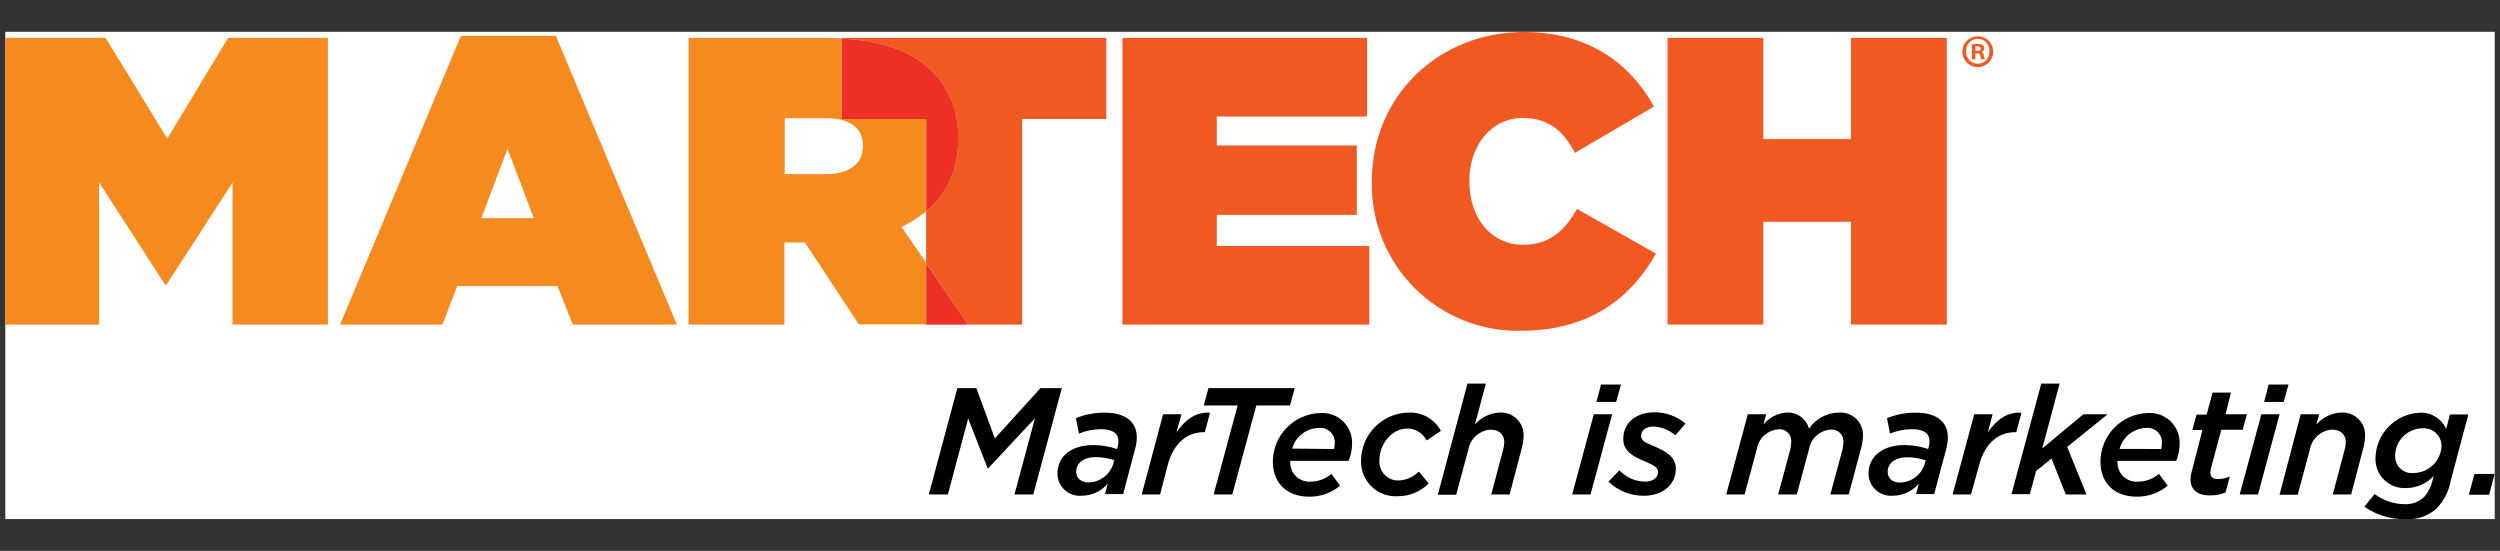
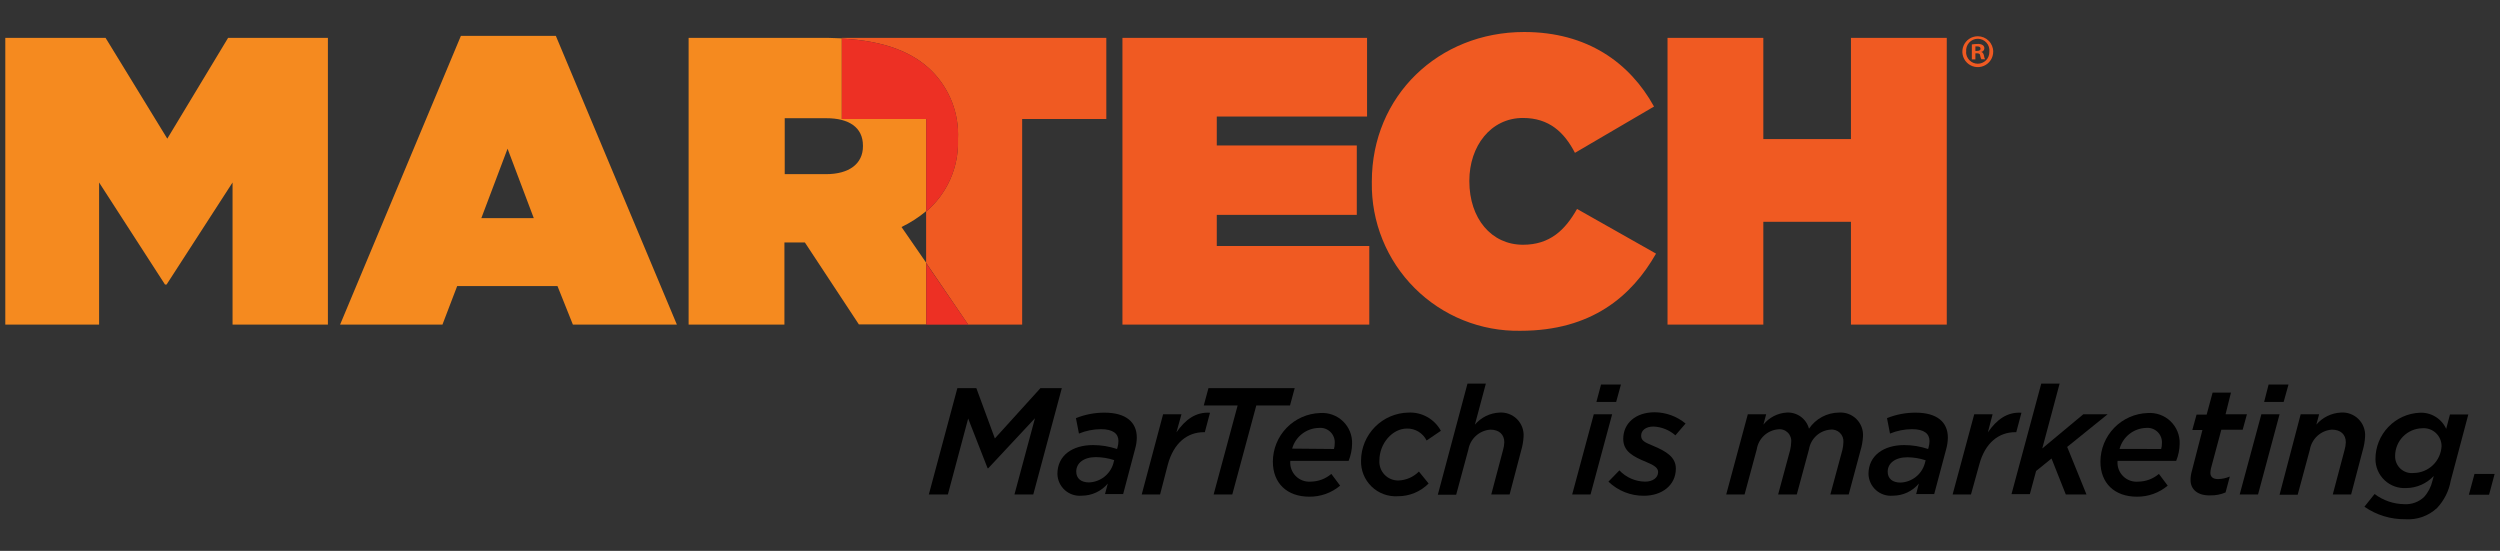
<svg xmlns="http://www.w3.org/2000/svg" width="236" height="52" viewBox="0 0 236 52" fill="none">
  <rect x="0" y="0" width="236" height="52" fill="#333333" stroke="none" />
  <g clip-path="url(#clip0_15146_14123)">
-     <rect width="235" height="46" transform="translate(0.5 3)" fill="white" />
    <path d="M85.103 21.43C85.939 21.027 86.721 20.523 87.433 19.929V11.232H79.467V3.62C79.059 3.62 78.659 3.576 78.222 3.576H65.005V30.644H74.049V22.887H75.979L81.076 30.622H87.426V24.795L85.103 21.43ZM81.462 13.81C81.462 15.471 80.144 16.44 77.981 16.44H74.078V11.159H78.018C80.108 11.159 81.462 12.004 81.462 13.745V13.81ZM21.531 3.576H30.954V30.644H21.953V17.227L15.727 26.857H15.574L9.355 17.227V30.644H0.5V3.576H9.967L15.792 13.089L21.531 3.576ZM43.508 3.387L32.104 30.644H41.767L43.158 27.002H52.625L54.081 30.644H63.898L52.472 3.387H43.508ZM45.438 20.592L47.914 14.036L50.389 20.592H45.438Z" fill="#F58A1F" />
    <path d="M79.466 3.575H104.437V11.231H96.492V30.643H91.394L87.426 24.816V19.972C88.402 19.14 89.18 18.1 89.701 16.927C90.221 15.755 90.471 14.48 90.433 13.198V13.117C90.49 11.934 90.299 10.752 89.873 9.647C89.447 8.542 88.794 7.538 87.957 6.7C86.231 4.974 83.537 3.837 79.459 3.648L79.466 3.575ZM114.864 20.285H128.081V13.729H114.864V10.998H129.05V3.575H105.958V30.643H129.261V23.221H114.864V20.285ZM174.73 3.575V13.125H166.458V3.575H157.414V30.643H166.458V20.941H174.73V30.643H183.775V3.575H174.73ZM143.767 23.104C140.789 23.104 138.706 20.628 138.706 17.109V17.058C138.706 13.809 140.716 11.136 143.767 11.136C146.243 11.136 147.67 12.491 148.675 14.429L156.139 10.058C153.853 5.921 149.833 3.021 143.884 3.021C135.8 3.021 129.501 9.053 129.501 17.131V17.211C129.471 19.062 129.813 20.9 130.508 22.616C131.202 24.331 132.235 25.889 133.545 27.197C134.854 28.505 136.413 29.536 138.13 30.228C139.846 30.92 141.684 31.26 143.534 31.226C150.263 31.226 154.049 27.941 156.329 23.942L148.872 19.724C147.75 21.713 146.316 23.104 143.767 23.104Z" fill="#F05A22" />
    <path d="M87.433 11.231V19.972C88.41 19.141 89.188 18.1 89.708 16.928C90.229 15.755 90.479 14.48 90.441 13.198V13.118C90.498 11.935 90.307 10.753 89.881 9.648C89.454 8.542 88.802 7.539 87.965 6.701C86.239 4.974 83.545 3.838 79.467 3.648V11.231H87.433Z" fill="#ED3024" />
    <path d="M87.434 30.651H91.402L87.434 24.846V30.651Z" fill="#ED3024" />
    <path d="M188.159 4.879C188.159 5.167 188.074 5.449 187.913 5.688C187.753 5.928 187.526 6.114 187.26 6.225C186.994 6.335 186.701 6.364 186.418 6.308C186.136 6.251 185.876 6.113 185.673 5.909C185.469 5.705 185.33 5.446 185.274 5.163C185.218 4.88 185.247 4.587 185.357 4.321C185.467 4.055 185.654 3.827 185.893 3.667C186.133 3.507 186.414 3.422 186.703 3.422C187.089 3.422 187.459 3.575 187.732 3.849C188.005 4.122 188.159 4.492 188.159 4.879ZM185.596 4.879C185.592 5.027 185.618 5.175 185.672 5.313C185.726 5.451 185.808 5.577 185.912 5.683C186.016 5.789 186.14 5.873 186.277 5.93C186.414 5.987 186.561 6.016 186.71 6.015C186.856 6.014 187 5.984 187.134 5.926C187.268 5.869 187.389 5.785 187.491 5.68C187.592 5.574 187.671 5.45 187.723 5.314C187.775 5.177 187.8 5.032 187.795 4.886C187.813 4.732 187.798 4.576 187.751 4.428C187.704 4.28 187.627 4.144 187.524 4.028C187.42 3.912 187.294 3.819 187.152 3.756C187.011 3.693 186.858 3.66 186.703 3.66C186.547 3.66 186.394 3.693 186.253 3.756C186.111 3.819 185.985 3.912 185.882 4.028C185.778 4.144 185.701 4.28 185.654 4.428C185.607 4.576 185.592 4.732 185.61 4.886L185.596 4.879ZM186.477 5.607H186.142V4.194C186.322 4.164 186.505 4.15 186.688 4.15C186.858 4.133 187.029 4.172 187.176 4.26C187.233 4.301 187.276 4.357 187.301 4.423C187.326 4.489 187.331 4.56 187.315 4.628C187.3 4.697 187.264 4.759 187.214 4.807C187.163 4.856 187.099 4.888 187.03 4.901C187.169 4.944 187.241 5.054 187.285 5.243C187.297 5.365 187.332 5.483 187.387 5.593H187.037C186.983 5.483 186.946 5.365 186.928 5.243C186.928 5.097 186.812 5.032 186.63 5.032H186.477V5.607ZM186.477 4.806H186.63C186.812 4.806 186.965 4.748 186.965 4.602C186.965 4.456 186.87 4.383 186.659 4.383H186.477V4.806Z" fill="#F05A22" />
    <path d="M90.376 36.639H92.167L93.915 41.388L98.219 36.639H100.236L97.542 46.676H95.765L97.702 39.48L93.289 44.207H93.231L91.395 39.509L89.48 46.676H87.682L90.376 36.639Z" fill="black" />
    <path d="M99.82 44.739C99.82 42.991 101.233 42.015 103.185 42.015C103.955 42.015 104.719 42.141 105.449 42.386L105.493 42.233C105.55 42.037 105.58 41.833 105.58 41.629C105.58 40.958 105.093 40.514 103.927 40.514C103.215 40.517 102.511 40.658 101.852 40.929L101.568 39.472C102.429 39.126 103.349 38.95 104.277 38.955C106.265 38.955 107.314 39.829 107.314 41.308C107.309 41.671 107.255 42.031 107.153 42.379L106.025 46.64H104.313L104.576 45.649C104.274 46.007 103.899 46.295 103.475 46.492C103.051 46.69 102.589 46.793 102.121 46.793C101.833 46.82 101.543 46.788 101.268 46.697C100.993 46.607 100.739 46.461 100.523 46.268C100.307 46.075 100.133 45.84 100.012 45.577C99.891 45.314 99.826 45.028 99.82 44.739ZM105.093 43.763L105.18 43.435C104.622 43.253 104.04 43.157 103.454 43.151C102.296 43.151 101.597 43.719 101.597 44.513C101.597 45.169 102.056 45.54 102.799 45.54C103.317 45.522 103.816 45.342 104.228 45.026C104.639 44.71 104.941 44.273 105.093 43.777V43.763Z" fill="black" />
    <path d="M109.796 39.108H111.53L111.056 40.812C111.894 39.61 112.877 38.875 114.224 38.962L113.736 40.798H113.641C112.119 40.798 110.801 41.774 110.241 43.864L109.512 46.676H107.779L109.796 39.108Z" fill="black" />
    <path d="M116.832 38.278H113.635L114.079 36.639H122.22L121.776 38.278H118.594L116.329 46.676H114.567L116.832 38.278Z" fill="black" />
    <path d="M123.741 45.466C124.452 45.457 125.137 45.199 125.678 44.738L126.508 45.845C125.694 46.531 124.66 46.9 123.595 46.887C121.491 46.887 120.158 45.612 120.158 43.58C120.161 42.386 120.628 41.24 121.459 40.384C122.291 39.528 123.422 39.028 124.615 38.99C125.01 38.96 125.407 39.014 125.78 39.149C126.153 39.283 126.493 39.495 126.779 39.77C127.064 40.045 127.288 40.377 127.436 40.745C127.584 41.113 127.652 41.508 127.637 41.904C127.627 42.454 127.516 42.997 127.309 43.507H121.804C121.78 43.768 121.813 44.032 121.901 44.279C121.99 44.526 122.131 44.751 122.316 44.938C122.501 45.125 122.724 45.269 122.97 45.36C123.216 45.451 123.479 45.487 123.741 45.466ZM125.926 42.385C125.977 42.212 126.001 42.033 125.998 41.853C126.014 41.654 125.985 41.453 125.913 41.266C125.842 41.079 125.731 40.91 125.587 40.771C125.443 40.632 125.27 40.526 125.081 40.461C124.891 40.397 124.69 40.374 124.491 40.396C123.918 40.41 123.365 40.606 122.913 40.958C122.461 41.309 122.133 41.797 121.979 42.349L125.926 42.385Z" fill="black" />
    <path d="M128.482 43.478C128.489 42.289 128.961 41.15 129.796 40.303C130.632 39.457 131.764 38.97 132.953 38.948C133.574 38.916 134.192 39.061 134.734 39.365C135.276 39.669 135.722 40.12 136.019 40.667L134.672 41.584C134.501 41.238 134.235 40.948 133.905 40.748C133.574 40.548 133.194 40.446 132.808 40.456C131.446 40.456 130.215 41.861 130.215 43.464C130.198 43.708 130.232 43.954 130.314 44.184C130.397 44.415 130.527 44.626 130.695 44.804C130.863 44.983 131.067 45.124 131.293 45.219C131.518 45.314 131.762 45.361 132.007 45.358C132.737 45.335 133.43 45.033 133.944 44.513L134.861 45.642C134.481 46.027 134.027 46.331 133.526 46.538C133.026 46.744 132.489 46.848 131.948 46.844C131.495 46.871 131.04 46.804 130.614 46.646C130.188 46.488 129.799 46.243 129.473 45.926C129.147 45.609 128.89 45.228 128.72 44.807C128.549 44.385 128.468 43.933 128.482 43.478Z" fill="black" />
    <path d="M138.532 36.209H140.265L139.231 40.084C139.517 39.749 139.867 39.476 140.261 39.28C140.656 39.085 141.086 38.972 141.525 38.948C141.83 38.923 142.137 38.965 142.425 39.069C142.713 39.174 142.975 39.339 143.194 39.554C143.412 39.769 143.581 40.028 143.691 40.315C143.8 40.601 143.846 40.907 143.826 41.213C143.802 41.665 143.723 42.113 143.593 42.546L142.508 46.676H140.775L141.889 42.473C141.959 42.237 141.998 41.992 142.006 41.745C142.006 41.017 141.518 40.558 140.688 40.558C140.181 40.596 139.702 40.802 139.326 41.144C138.95 41.486 138.698 41.943 138.612 42.444L137.462 46.706H135.729L138.532 36.209Z" fill="black" />
    <path d="M150.453 39.109H152.186L150.147 46.677H148.414L150.453 39.109ZM151.138 36.297H153.016L152.565 37.943H150.701L151.138 36.297Z" fill="black" />
    <path d="M151.836 45.467L152.87 44.403C153.184 44.736 153.562 45.002 153.981 45.184C154.4 45.367 154.852 45.463 155.309 45.467C155.994 45.467 156.526 45.117 156.526 44.556C156.526 44.184 156.183 43.929 155.419 43.616C154.159 43.099 153.234 42.611 153.234 41.431C153.234 39.974 154.385 38.918 156.205 38.918C157.27 38.927 158.298 39.302 159.118 39.981L158.157 41.096C157.581 40.589 156.848 40.295 156.081 40.266C155.353 40.266 154.924 40.637 154.924 41.125C154.924 41.613 155.266 41.759 156.125 42.116C157.268 42.604 158.2 43.136 158.2 44.236C158.2 45.802 156.897 46.8 155.178 46.8C153.933 46.809 152.733 46.331 151.836 45.467Z" fill="black" />
    <path d="M164.994 39.107H166.727L166.465 40.083C166.73 39.752 167.062 39.48 167.438 39.285C167.814 39.089 168.227 38.974 168.65 38.947C169.125 38.916 169.595 39.05 169.982 39.328C170.368 39.606 170.647 40.009 170.769 40.469C171.081 40.004 171.503 39.622 171.997 39.357C172.49 39.092 173.041 38.951 173.601 38.947C173.904 38.925 174.209 38.969 174.493 39.075C174.778 39.181 175.036 39.347 175.251 39.562C175.466 39.777 175.632 40.036 175.738 40.32C175.844 40.605 175.888 40.909 175.866 41.212C175.839 41.664 175.758 42.112 175.626 42.545L174.519 46.675H172.786L173.922 42.472C173.979 42.233 174.01 41.989 174.017 41.744C174.031 41.581 174.008 41.416 173.951 41.263C173.894 41.109 173.802 40.97 173.684 40.856C173.567 40.743 173.425 40.657 173.269 40.605C173.114 40.553 172.949 40.536 172.786 40.557C172.29 40.596 171.822 40.8 171.457 41.137C171.091 41.474 170.849 41.923 170.769 42.414L169.618 46.675H167.856L168.992 42.472C169.049 42.233 169.08 41.989 169.087 41.744C169.106 41.578 169.087 41.411 169.031 41.253C168.976 41.096 168.886 40.953 168.767 40.836C168.648 40.719 168.505 40.63 168.347 40.577C168.189 40.523 168.021 40.507 167.856 40.528C167.357 40.571 166.887 40.78 166.521 41.122C166.156 41.464 165.915 41.919 165.839 42.414L164.688 46.675H162.955L164.994 39.107Z" fill="black" />
    <path d="M176.385 44.739C176.385 42.991 177.841 42.015 179.749 42.015C180.519 42.014 181.284 42.14 182.014 42.386L182.058 42.233C182.115 42.037 182.144 41.833 182.145 41.629C182.145 40.958 181.657 40.514 180.499 40.514C179.785 40.516 179.077 40.657 178.416 40.929L178.132 39.472C178.993 39.126 179.913 38.95 180.841 38.955C182.837 38.955 183.878 39.829 183.878 41.308C183.873 41.67 183.821 42.03 183.725 42.379L182.589 46.64H180.885L181.14 45.649C180.841 46.008 180.466 46.295 180.044 46.493C179.621 46.691 179.16 46.793 178.693 46.793C178.405 46.82 178.114 46.788 177.838 46.697C177.563 46.607 177.309 46.461 177.092 46.268C176.876 46.075 176.701 45.84 176.58 45.577C176.458 45.314 176.391 45.029 176.385 44.739ZM181.693 43.777L181.781 43.45C181.226 43.268 180.646 43.172 180.062 43.166C178.897 43.166 178.198 43.734 178.198 44.528C178.198 45.183 178.657 45.555 179.4 45.555C179.92 45.538 180.422 45.356 180.834 45.037C181.246 44.718 181.547 44.277 181.693 43.777Z" fill="black" />
    <path d="M186.367 39.108H188.1L187.656 40.812C188.486 39.61 189.477 38.875 190.824 38.962L190.336 40.798H190.234C188.712 40.798 187.394 41.774 186.84 43.864L186.061 46.676H184.328L186.367 39.108Z" fill="black" />
    <path d="M192.696 36.209H194.429L192.79 42.335L196.664 39.108H198.958L195.142 42.189L196.963 46.676H195.011L193.664 43.282L192.208 44.462L191.618 46.647H189.885L192.696 36.209Z" fill="black" />
    <path d="M201.864 45.466C202.575 45.457 203.26 45.199 203.801 44.738L204.631 45.845C203.817 46.531 202.783 46.9 201.718 46.887C199.614 46.887 198.281 45.612 198.281 43.58C198.284 42.386 198.751 41.24 199.582 40.384C200.414 39.528 201.545 39.028 202.738 38.99C203.133 38.96 203.53 39.014 203.903 39.149C204.276 39.283 204.617 39.495 204.902 39.77C205.187 40.045 205.411 40.377 205.559 40.745C205.707 41.113 205.775 41.508 205.76 41.904C205.75 42.454 205.639 42.997 205.432 43.507H199.898C199.873 43.771 199.907 44.037 199.997 44.287C200.087 44.536 200.231 44.763 200.419 44.95C200.607 45.137 200.834 45.281 201.084 45.37C201.334 45.459 201.6 45.492 201.864 45.466ZM204.012 42.385C204.064 42.212 204.088 42.033 204.085 41.853C204.1 41.654 204.071 41.453 204 41.266C203.929 41.079 203.817 40.91 203.673 40.771C203.529 40.632 203.357 40.526 203.167 40.461C202.978 40.397 202.777 40.374 202.578 40.396C202.005 40.416 201.454 40.619 201.006 40.976C200.557 41.333 200.235 41.824 200.087 42.378L204.012 42.385Z" fill="black" />
    <path d="M206.787 45.314C206.788 45.017 206.832 44.723 206.918 44.44L207.909 40.593H206.955L207.355 39.137H208.309L208.87 37.06H210.603L210.093 39.107H212.11L211.71 40.564H209.693L208.717 44.206C208.686 44.348 208.666 44.492 208.659 44.636C208.659 45.022 208.913 45.226 209.387 45.226C209.768 45.217 210.143 45.135 210.494 44.986L210.093 46.486C209.645 46.679 209.161 46.774 208.673 46.763C207.457 46.807 206.787 46.195 206.787 45.314Z" fill="black" />
    <path d="M213.472 39.109H215.191L213.159 46.677H211.426L213.472 39.109ZM214.157 36.297H216.035L215.577 37.943H213.734L214.157 36.297Z" fill="black" />
    <path d="M217.185 39.107H218.925L218.663 40.083C218.948 39.748 219.299 39.475 219.693 39.28C220.088 39.084 220.518 38.971 220.957 38.947C221.263 38.921 221.571 38.962 221.859 39.066C222.148 39.17 222.411 39.335 222.63 39.55C222.85 39.765 223.02 40.025 223.129 40.312C223.239 40.599 223.285 40.906 223.265 41.212C223.241 41.664 223.163 42.112 223.032 42.545L221.947 46.676H220.214L221.328 42.473C221.398 42.236 221.437 41.991 221.445 41.744C221.445 41.016 220.957 40.557 220.127 40.557C219.62 40.595 219.141 40.801 218.765 41.143C218.389 41.485 218.138 41.943 218.051 42.443L216.901 46.705H215.189L217.185 39.107Z" fill="black" />
    <path d="M223.201 47.835L224.162 46.633C224.974 47.248 225.962 47.585 226.981 47.594C227.319 47.614 227.657 47.563 227.975 47.447C228.294 47.33 228.584 47.15 228.83 46.917C229.221 46.483 229.494 45.956 229.624 45.387L229.748 44.928C229.416 45.285 229.015 45.571 228.569 45.767C228.124 45.964 227.642 46.068 227.155 46.072C226.781 46.096 226.406 46.043 226.054 45.916C225.701 45.789 225.378 45.591 225.105 45.334C224.832 45.078 224.615 44.767 224.466 44.423C224.318 44.079 224.242 43.708 224.243 43.333C224.241 42.206 224.676 41.122 225.455 40.308C226.233 39.493 227.297 39.011 228.422 38.962C228.944 38.935 229.461 39.066 229.906 39.338C230.352 39.609 230.705 40.009 230.92 40.485L231.277 39.123H233.01L231.35 45.373C231.18 46.339 230.732 47.236 230.061 47.951C229.663 48.324 229.192 48.611 228.679 48.794C228.165 48.977 227.619 49.052 227.075 49.015C225.692 49.036 224.337 48.624 223.201 47.835ZM230.483 42.117C230.484 41.882 230.436 41.65 230.342 41.434C230.248 41.219 230.111 41.026 229.938 40.867C229.765 40.708 229.562 40.587 229.339 40.511C229.117 40.435 228.882 40.406 228.648 40.427C227.968 40.444 227.32 40.726 226.844 41.213C226.368 41.7 226.101 42.353 226.099 43.034C226.092 43.26 226.133 43.485 226.22 43.694C226.307 43.902 226.438 44.09 226.603 44.243C226.769 44.396 226.966 44.512 227.181 44.583C227.395 44.653 227.623 44.677 227.847 44.651C228.527 44.645 229.178 44.379 229.668 43.908C230.158 43.436 230.45 42.796 230.483 42.117Z" fill="black" />
    <path d="M233.592 44.738H235.493L234.968 46.705H233.061L233.592 44.738Z" fill="black" />
  </g>
  <defs>
    <clipPath id="clip0_15146_14123">
      <rect width="235" height="46" fill="white" transform="translate(0.5 3)" />
    </clipPath>
  </defs>
</svg>